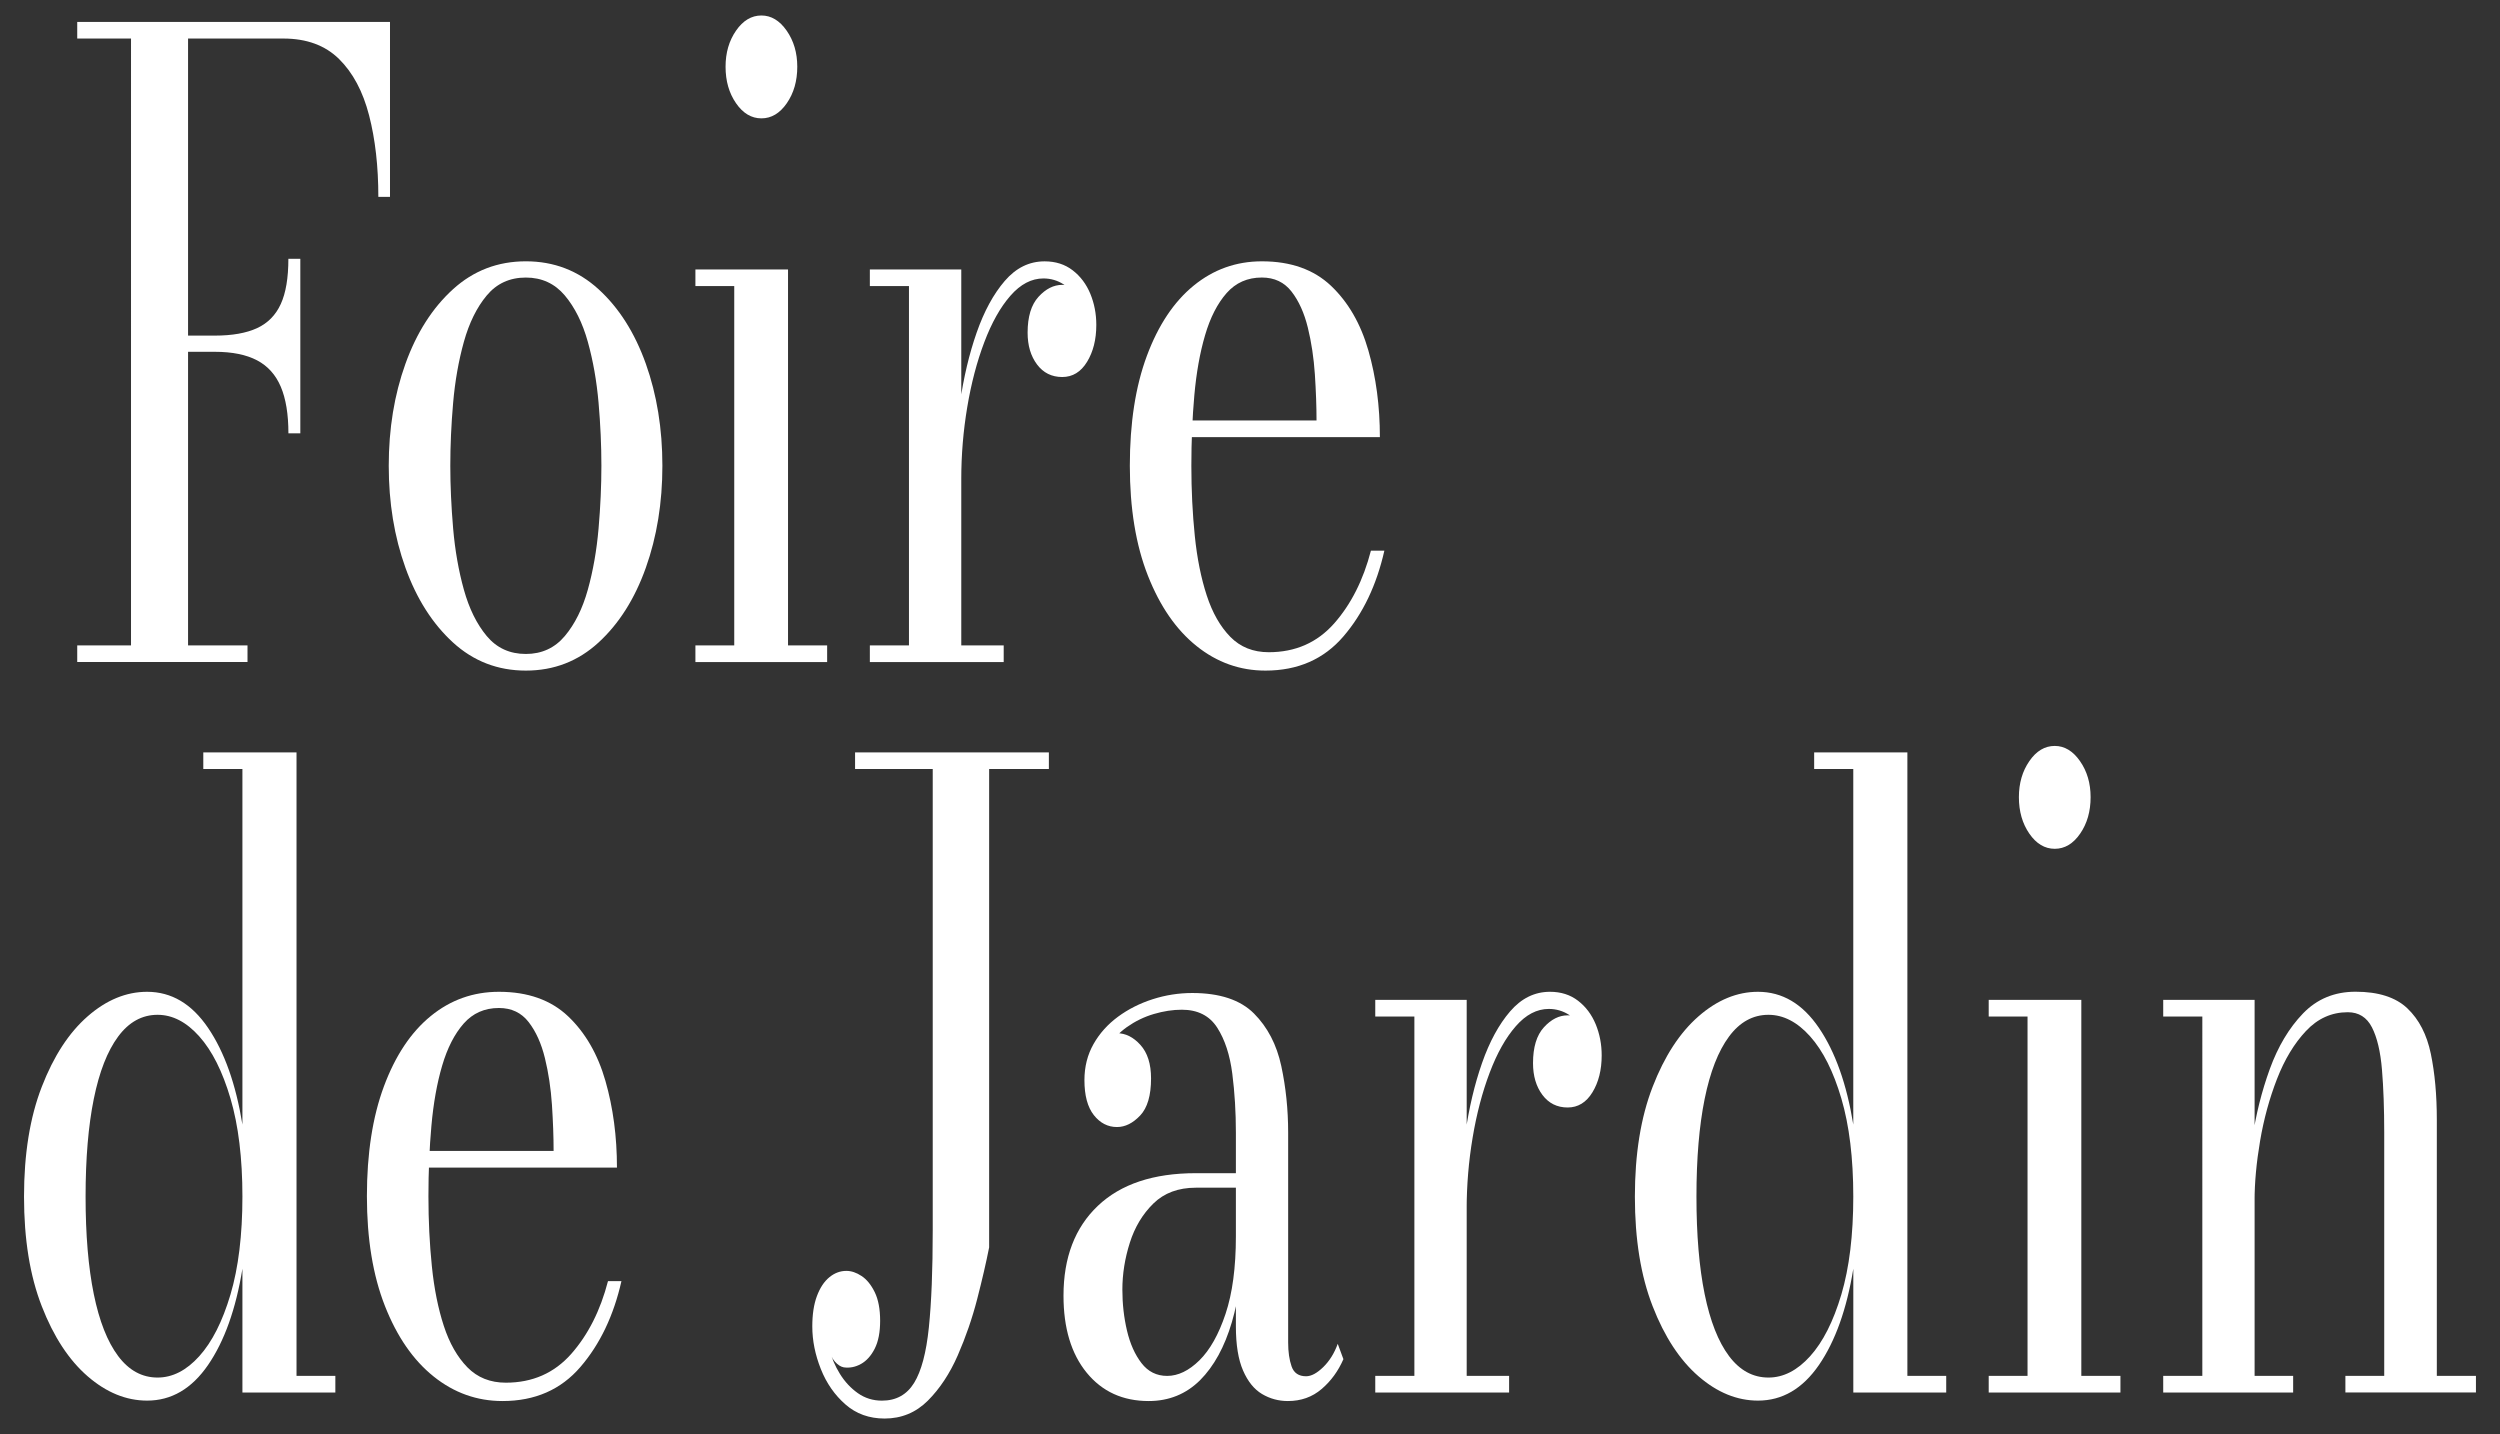
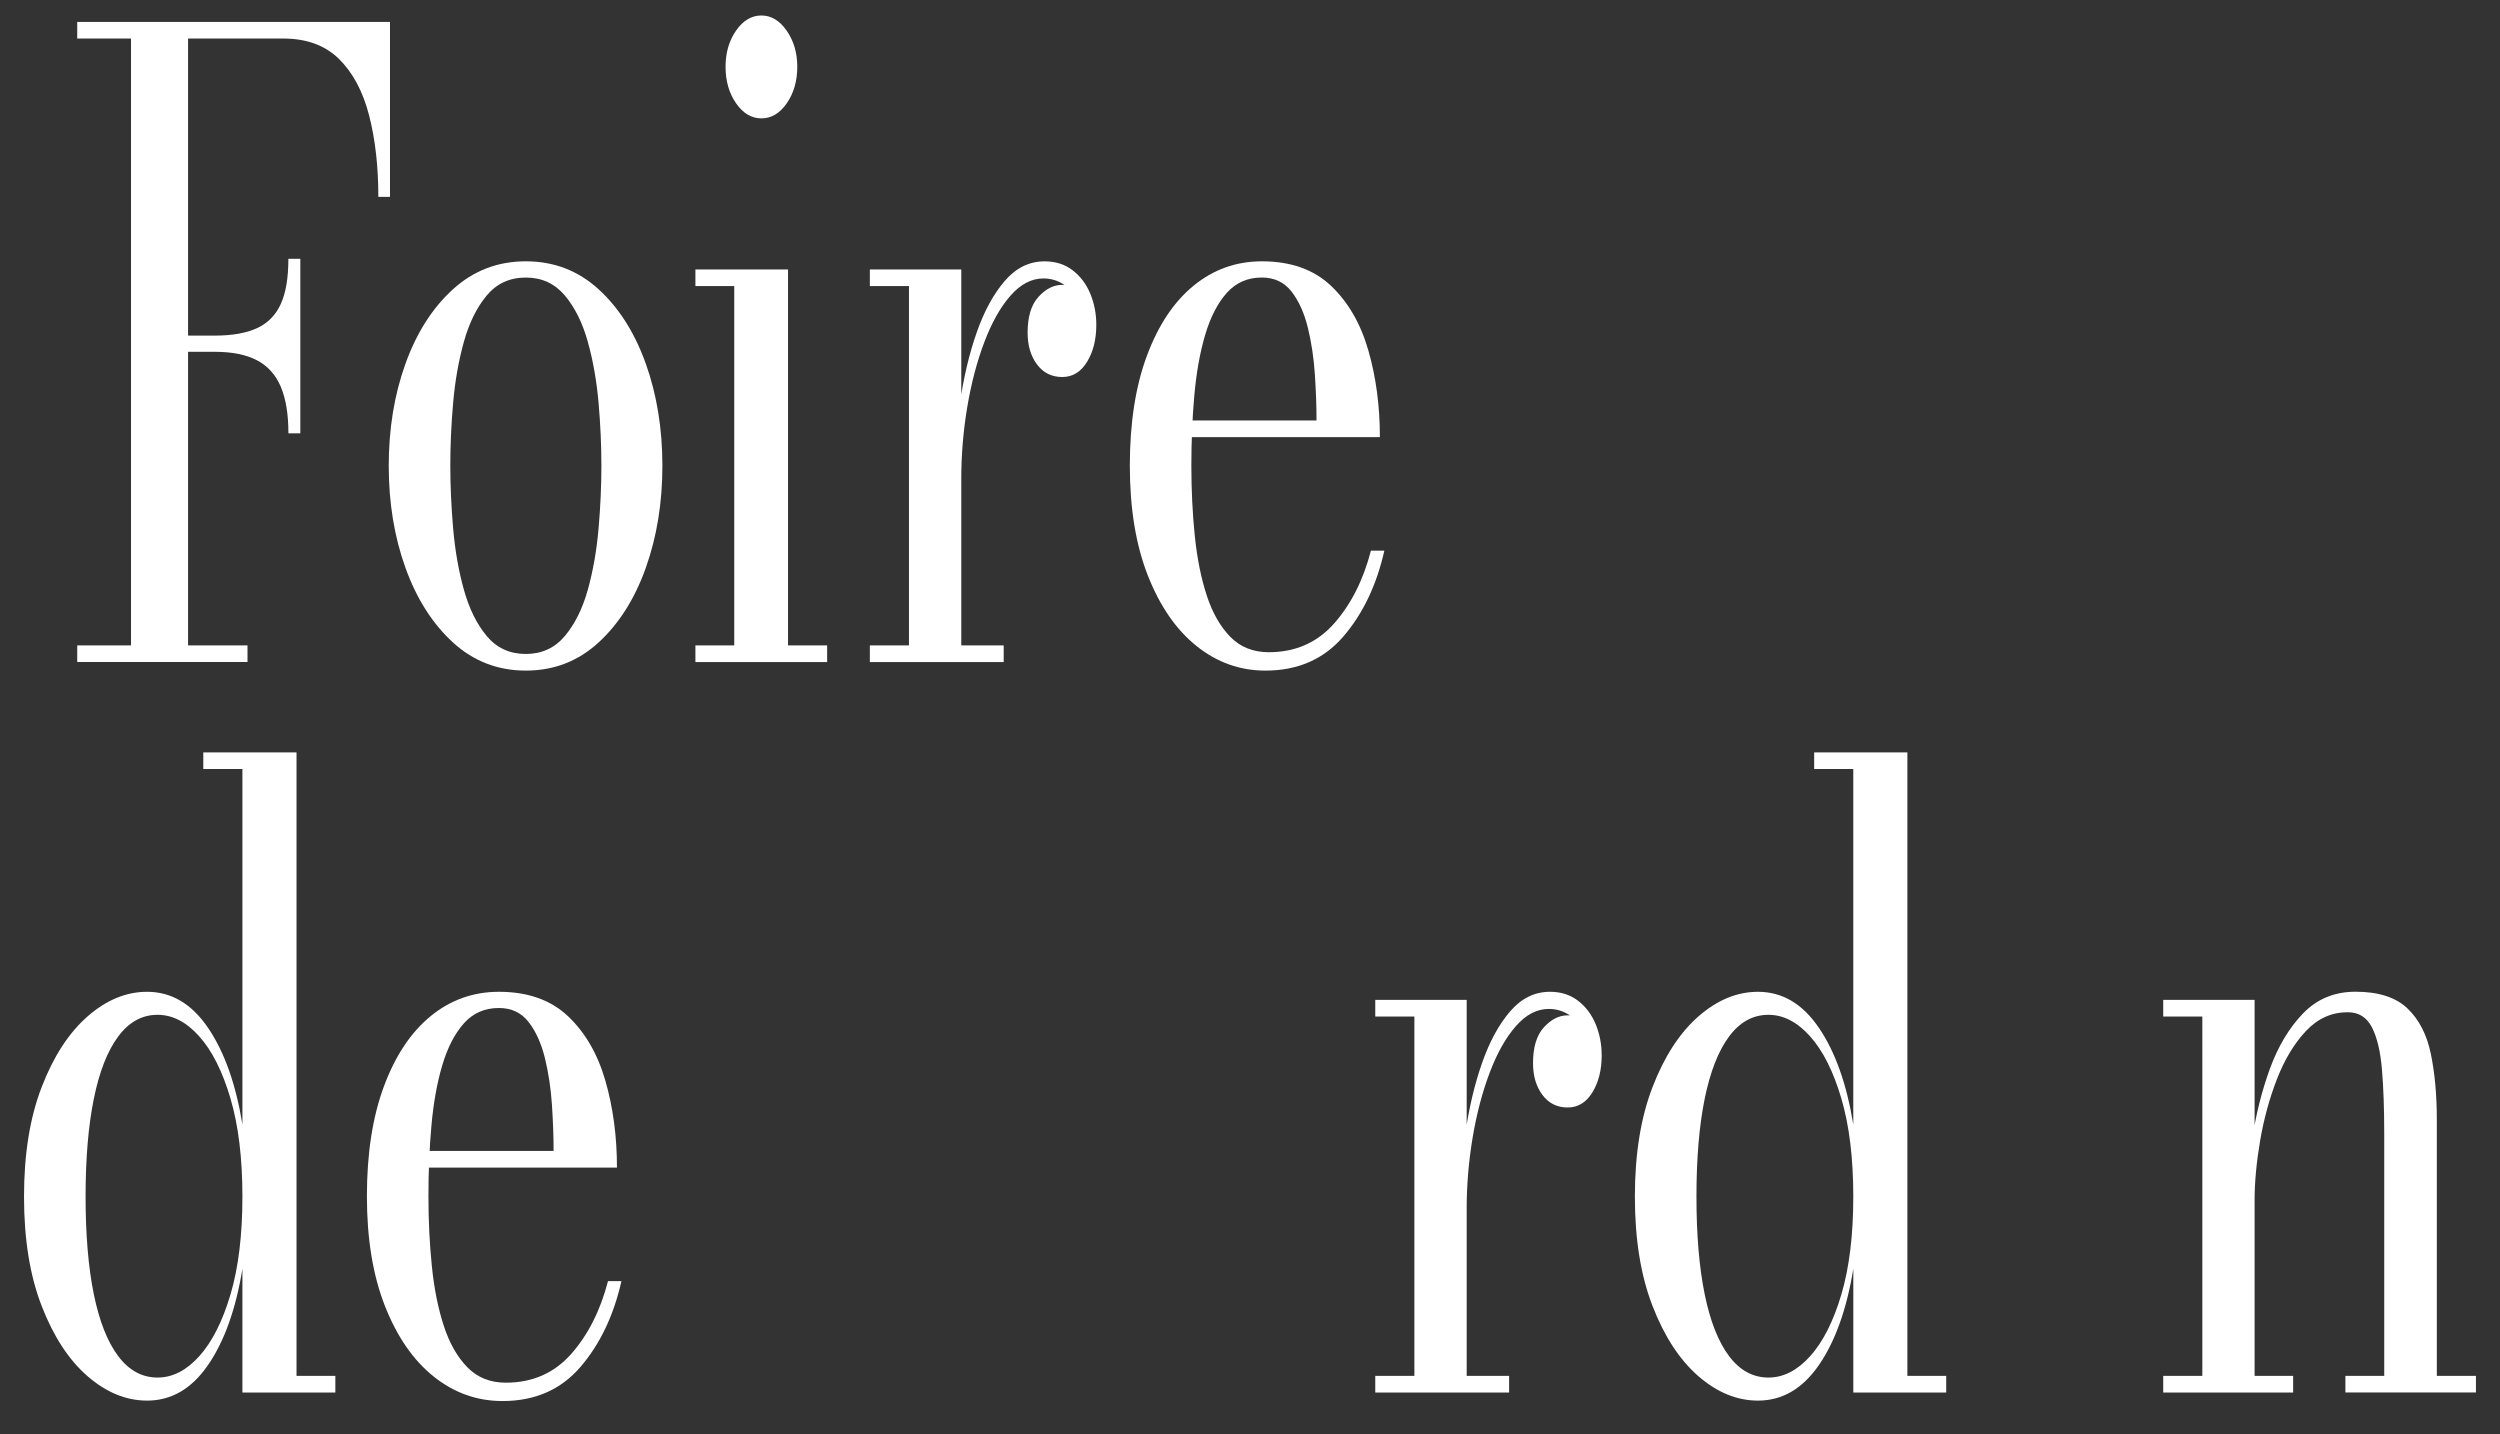
<svg xmlns="http://www.w3.org/2000/svg" version="1.1" id="Calque_1" x="0px" y="0px" viewBox="0 0 69.725 39.995" style="enable-background:new 0 0 69.725 39.995;" xml:space="preserve">
  <rect x="0" y="0" width="69.725" height="39.995" fill="#333333" stroke="none" />
  <style type="text/css">
	.st0{fill:#FFFFFF;}
</style>
  <g>
    <path class="st0" d="M8.044,12.085c0-0.531-0.071-0.964-0.212-1.297C7.69,10.454,7.47,10.208,7.17,10.05   c-0.3-0.158-0.692-0.238-1.175-0.238H4.903V9.36h1.091c0.483,0,0.875-0.07,1.175-0.208c0.3-0.139,0.521-0.363,0.662-0.673   c0.142-0.309,0.212-0.73,0.212-1.261h0.333v4.868H8.044z M10.877,0.611v4.88h-0.325c0-0.849-0.086-1.607-0.258-2.273   c-0.172-0.667-0.451-1.19-0.837-1.571C9.071,1.266,8.553,1.075,7.903,1.075H5.245V18h1.658v0.464H2.154V18h1.5V1.075h-1.5V0.611   H10.877z" />
    <path class="st0" d="M14.666,18.239c0.444,0,0.807-0.167,1.087-0.5c0.28-0.333,0.494-0.763,0.641-1.291   c0.147-0.527,0.247-1.097,0.3-1.708c0.053-0.611,0.079-1.194,0.079-1.75c0-0.563-0.026-1.149-0.079-1.756   c-0.053-0.607-0.153-1.174-0.3-1.702c-0.147-0.528-0.361-0.958-0.641-1.291c-0.281-0.333-0.643-0.5-1.087-0.5   c-0.45,0-0.814,0.167-1.091,0.5c-0.278,0.333-0.49,0.764-0.637,1.291c-0.147,0.528-0.247,1.095-0.3,1.702   c-0.053,0.607-0.079,1.192-0.079,1.756c0,0.555,0.027,1.139,0.079,1.75c0.053,0.611,0.153,1.181,0.3,1.708   c0.147,0.528,0.359,0.958,0.637,1.291C13.853,18.072,14.216,18.239,14.666,18.239 M14.666,18.703c-0.783,0-1.461-0.262-2.033-0.785   c-0.572-0.524-1.014-1.218-1.325-2.083c-0.311-0.865-0.466-1.813-0.466-2.845c0-1.031,0.155-1.98,0.466-2.845   c0.311-0.865,0.753-1.557,1.325-2.077c0.572-0.52,1.25-0.78,2.033-0.78c0.783,0,1.459,0.26,2.029,0.78   c0.569,0.52,1.008,1.212,1.317,2.077c0.308,0.865,0.462,1.813,0.462,2.845c0,1.032-0.154,1.98-0.462,2.845   c-0.308,0.865-0.747,1.559-1.317,2.083C16.126,18.441,15.45,18.703,14.666,18.703" />
    <path class="st0" d="M21.236,3.301c-0.278,0-0.514-0.141-0.708-0.422c-0.195-0.282-0.292-0.621-0.292-1.018   c0-0.389,0.097-0.724,0.292-1.006c0.194-0.281,0.43-0.423,0.708-0.423c0.272,0,0.507,0.141,0.704,0.423   c0.197,0.282,0.296,0.617,0.296,1.006c0,0.397-0.097,0.736-0.292,1.018C21.75,3.16,21.514,3.301,21.236,3.301 M21.978,7.515v10.486   h1.091v0.464h-3.674v-0.464h1.083V7.979h-1.083V7.515H21.978z" />
    <path class="st0" d="M26.619,13.359c0-0.698,0.051-1.405,0.154-2.119c0.103-0.714,0.258-1.369,0.466-1.964   c0.208-0.595,0.469-1.075,0.783-1.44c0.314-0.365,0.684-0.547,1.112-0.547c0.305,0,0.567,0.083,0.783,0.25   c0.217,0.167,0.38,0.385,0.492,0.654c0.111,0.27,0.167,0.559,0.167,0.869c0,0.405-0.086,0.748-0.258,1.03   c-0.172,0.282-0.403,0.423-0.692,0.423c-0.294,0-0.529-0.117-0.704-0.351c-0.175-0.234-0.262-0.529-0.262-0.886   c0-0.445,0.101-0.778,0.304-1c0.203-0.222,0.423-0.333,0.662-0.333c0.172,0,0.329,0.05,0.471,0.149   c0.141,0.099,0.254,0.232,0.337,0.399c0.083,0.167,0.125,0.357,0.125,0.571h-0.325c0-0.246-0.051-0.468-0.154-0.667   c-0.103-0.198-0.24-0.353-0.412-0.464c-0.172-0.111-0.361-0.167-0.566-0.167c-0.333,0-0.64,0.161-0.921,0.482   c-0.281,0.321-0.524,0.754-0.729,1.297c-0.206,0.544-0.364,1.147-0.475,1.809c-0.111,0.662-0.167,1.331-0.167,2.006H26.619z    M26.81,7.515v10.486h1.183v0.464h-3.733v-0.464h1.091V7.979h-1.091V7.515H26.81z" />
    <path class="st0" d="M35.293,18.703c-0.711,0-1.351-0.228-1.92-0.684c-0.57-0.456-1.022-1.111-1.358-1.964   c-0.336-0.853-0.504-1.875-0.504-3.065c0-1.19,0.158-2.212,0.475-3.065c0.317-0.853,0.751-1.506,1.304-1.958   c0.553-0.452,1.187-0.679,1.904-0.679c0.805,0,1.448,0.228,1.929,0.684c0.48,0.456,0.827,1.057,1.041,1.803   c0.214,0.746,0.321,1.551,0.321,2.416h-5.849v-0.464h4.082c0-0.397-0.016-0.825-0.046-1.285c-0.031-0.46-0.096-0.895-0.196-1.303   c-0.1-0.408-0.251-0.744-0.454-1.006c-0.203-0.262-0.479-0.393-0.829-0.393c-0.4,0-0.728,0.145-0.983,0.434   c-0.255,0.29-0.456,0.681-0.6,1.173c-0.145,0.492-0.244,1.051-0.3,1.678c-0.056,0.627-0.083,1.282-0.083,1.964   c0,0.683,0.032,1.335,0.096,1.958c0.064,0.623,0.175,1.177,0.333,1.66c0.158,0.484,0.378,0.869,0.658,1.155   c0.28,0.285,0.637,0.428,1.071,0.428c0.744,0,1.352-0.268,1.825-0.803c0.472-0.536,0.813-1.212,1.025-2.03h0.375   c-0.217,0.96-0.597,1.758-1.142,2.392C36.923,18.385,36.199,18.703,35.293,18.703" />
    <path class="st0" d="M4.395,38.42c0.417,0,0.804-0.198,1.162-0.595c0.358-0.397,0.648-0.97,0.871-1.72   c0.222-0.75,0.333-1.661,0.333-2.732c0-1.071-0.111-1.983-0.333-2.737c-0.222-0.754-0.512-1.331-0.871-1.732   c-0.358-0.401-0.746-0.601-1.162-0.601c-0.433,0-0.8,0.202-1.1,0.607c-0.3,0.405-0.526,0.984-0.679,1.738   c-0.153,0.754-0.229,1.662-0.229,2.726c0,1.063,0.076,1.97,0.229,2.72c0.153,0.75,0.379,1.325,0.679,1.726   C3.595,38.22,3.962,38.42,4.395,38.42 M4.103,39.063c-0.583,0-1.136-0.226-1.658-0.678c-0.522-0.452-0.949-1.103-1.279-1.952   c-0.331-0.849-0.496-1.868-0.496-3.059c0-1.19,0.165-2.212,0.496-3.065c0.33-0.853,0.757-1.508,1.279-1.964   c0.522-0.456,1.075-0.684,1.658-0.684c0.678,0,1.244,0.335,1.7,1.006c0.456,0.671,0.775,1.569,0.958,2.696v-9.915H5.67v-0.464h2.6   v17.389h1.083v0.464H6.761v-3.452c-0.183,1.127-0.503,2.021-0.958,2.684C5.347,38.732,4.781,39.063,4.103,39.063" />
    <path class="st0" d="M14.015,39.075c-0.711,0-1.351-0.228-1.92-0.684c-0.57-0.456-1.022-1.111-1.358-1.964   c-0.336-0.853-0.504-1.875-0.504-3.065c0-1.19,0.158-2.212,0.475-3.065c0.317-0.853,0.751-1.506,1.304-1.958   c0.553-0.452,1.187-0.678,1.904-0.678c0.805,0,1.448,0.228,1.929,0.684c0.48,0.456,0.827,1.057,1.041,1.803   c0.214,0.746,0.321,1.551,0.321,2.416h-5.849V32.1h4.082c0-0.397-0.016-0.825-0.046-1.285c-0.031-0.46-0.096-0.895-0.196-1.303   c-0.1-0.409-0.251-0.744-0.454-1.006c-0.203-0.262-0.479-0.393-0.829-0.393c-0.4,0-0.728,0.145-0.983,0.434   c-0.255,0.29-0.455,0.68-0.6,1.173c-0.145,0.492-0.244,1.051-0.3,1.678c-0.056,0.627-0.083,1.282-0.083,1.964   c0,0.682,0.032,1.335,0.096,1.958c0.064,0.623,0.175,1.177,0.333,1.66c0.158,0.484,0.378,0.869,0.658,1.155   c0.28,0.285,0.637,0.428,1.071,0.428c0.744,0,1.352-0.268,1.825-0.803c0.472-0.536,0.813-1.212,1.025-2.03h0.375   c-0.217,0.96-0.597,1.758-1.142,2.392C15.645,38.758,14.92,39.075,14.015,39.075" />
-     <path class="st0" d="M29.253,20.983v0.464h-1.666V34.79c-0.083,0.421-0.194,0.901-0.333,1.44c-0.139,0.54-0.32,1.063-0.542,1.571   c-0.222,0.508-0.5,0.928-0.833,1.262c-0.333,0.333-0.736,0.5-1.208,0.5c-0.428,0-0.792-0.131-1.091-0.393   c-0.3-0.262-0.529-0.591-0.687-0.988c-0.158-0.397-0.238-0.793-0.238-1.19c0-0.333,0.043-0.615,0.129-0.845   c0.086-0.23,0.201-0.405,0.346-0.524c0.144-0.119,0.303-0.178,0.475-0.178c0.139,0,0.28,0.047,0.425,0.143   c0.144,0.095,0.266,0.246,0.367,0.452c0.1,0.206,0.15,0.472,0.15,0.798c0,0.318-0.05,0.575-0.15,0.774   c-0.1,0.198-0.228,0.341-0.383,0.428c-0.156,0.087-0.317,0.119-0.483,0.095c-0.083-0.016-0.165-0.069-0.246-0.16   c-0.081-0.091-0.132-0.208-0.154-0.351c0.061,0.246,0.16,0.478,0.296,0.696c0.136,0.219,0.303,0.397,0.5,0.536   c0.197,0.139,0.421,0.208,0.671,0.208c0.394,0,0.693-0.165,0.896-0.494c0.203-0.329,0.34-0.845,0.412-1.547   c0.072-0.702,0.108-1.605,0.108-2.708V21.448h-2.166v-0.464H29.253z" />
-     <path class="st0" d="M35.918,39.075c-0.261,0-0.501-0.066-0.72-0.196c-0.22-0.131-0.396-0.349-0.529-0.655   c-0.133-0.305-0.2-0.716-0.2-1.232v-5.404c0-0.571-0.033-1.119-0.1-1.642c-0.067-0.524-0.207-0.952-0.421-1.285   c-0.214-0.333-0.543-0.5-0.987-0.5c-0.25,0-0.51,0.04-0.779,0.119c-0.269,0.079-0.519,0.201-0.75,0.363   c-0.23,0.163-0.418,0.367-0.562,0.613c-0.145,0.246-0.216,0.536-0.216,0.869h-0.392c0-0.404,0.093-0.724,0.279-0.958   c0.186-0.234,0.39-0.351,0.612-0.351c0.239,0,0.457,0.109,0.654,0.327c0.197,0.218,0.296,0.53,0.296,0.934   c0,0.476-0.101,0.821-0.304,1.035c-0.203,0.214-0.418,0.321-0.646,0.321c-0.255,0-0.471-0.111-0.646-0.333   c-0.175-0.222-0.262-0.548-0.262-0.976c0-0.373,0.085-0.708,0.254-1.006c0.169-0.298,0.397-0.551,0.683-0.762   c0.286-0.21,0.608-0.373,0.967-0.488c0.358-0.115,0.726-0.173,1.104-0.173c0.766,0,1.34,0.191,1.72,0.571   c0.38,0.381,0.634,0.869,0.762,1.464c0.128,0.595,0.192,1.214,0.192,1.857v5.856c0,0.262,0.032,0.484,0.096,0.667   c0.064,0.183,0.199,0.274,0.404,0.274c0.144,0,0.304-0.085,0.479-0.256c0.175-0.171,0.309-0.387,0.404-0.649l0.158,0.428   c-0.145,0.333-0.347,0.611-0.608,0.833C36.599,38.964,36.285,39.075,35.918,39.075 M32.036,39.075   c-0.722,0-1.298-0.264-1.729-0.791c-0.431-0.528-0.646-1.244-0.646-2.148c0-1.063,0.319-1.898,0.958-2.505   c0.639-0.607,1.55-0.911,2.733-0.911h1.891v0.405h-1.891c-0.489,0-0.883,0.147-1.183,0.44c-0.3,0.294-0.52,0.659-0.658,1.095   c-0.139,0.437-0.208,0.873-0.208,1.309c0,0.397,0.043,0.778,0.129,1.143c0.086,0.365,0.221,0.667,0.404,0.905   c0.183,0.238,0.422,0.357,0.716,0.357c0.305,0,0.606-0.145,0.9-0.434c0.294-0.29,0.537-0.722,0.729-1.297   c0.192-0.575,0.288-1.296,0.288-2.16h0.192c0,0.905-0.101,1.702-0.304,2.392c-0.203,0.69-0.499,1.23-0.887,1.619   C33.08,38.88,32.602,39.075,32.036,39.075" />
    <path class="st0" d="M40.714,33.731c0-0.698,0.051-1.405,0.154-2.119c0.103-0.714,0.258-1.369,0.466-1.964   c0.208-0.595,0.469-1.075,0.783-1.44c0.314-0.365,0.684-0.547,1.112-0.547c0.305,0,0.567,0.083,0.783,0.25   c0.217,0.167,0.38,0.385,0.492,0.655c0.111,0.27,0.167,0.559,0.167,0.869c0,0.405-0.086,0.748-0.258,1.03   c-0.172,0.282-0.403,0.423-0.691,0.423c-0.294,0-0.529-0.117-0.704-0.351c-0.175-0.234-0.262-0.529-0.262-0.886   c0-0.445,0.101-0.778,0.304-1c0.203-0.222,0.423-0.333,0.662-0.333c0.172,0,0.329,0.05,0.471,0.149   c0.141,0.099,0.254,0.232,0.337,0.399c0.083,0.167,0.125,0.357,0.125,0.571H44.33c0-0.246-0.051-0.468-0.154-0.667   c-0.103-0.198-0.24-0.353-0.412-0.464c-0.172-0.111-0.361-0.167-0.567-0.167c-0.333,0-0.64,0.16-0.921,0.482   c-0.281,0.321-0.524,0.754-0.729,1.297c-0.206,0.544-0.364,1.147-0.475,1.809c-0.111,0.662-0.167,1.331-0.167,2.006H40.714z    M40.906,27.887v10.486h1.183v0.464h-3.733v-0.464h1.091V28.351h-1.091v-0.464H40.906z" />
    <path class="st0" d="M49.322,38.42c0.417,0,0.804-0.198,1.162-0.595c0.358-0.397,0.648-0.97,0.871-1.72   c0.222-0.75,0.333-1.661,0.333-2.732c0-1.071-0.111-1.983-0.333-2.737c-0.222-0.754-0.512-1.331-0.871-1.732   c-0.358-0.401-0.746-0.601-1.162-0.601c-0.433,0-0.8,0.202-1.1,0.607c-0.3,0.405-0.526,0.984-0.679,1.738   c-0.153,0.754-0.229,1.662-0.229,2.726c0,1.063,0.076,1.97,0.229,2.72c0.153,0.75,0.379,1.325,0.679,1.726   C48.522,38.22,48.889,38.42,49.322,38.42 M49.03,39.063c-0.583,0-1.136-0.226-1.658-0.678c-0.522-0.452-0.949-1.103-1.279-1.952   c-0.331-0.849-0.496-1.868-0.496-3.059c0-1.19,0.165-2.212,0.496-3.065c0.33-0.853,0.757-1.508,1.279-1.964   c0.522-0.456,1.075-0.684,1.658-0.684c0.678,0,1.244,0.335,1.7,1.006c0.456,0.671,0.775,1.569,0.958,2.696v-9.915h-1.091v-0.464   h2.6v17.389h1.083v0.464h-2.591v-3.452c-0.183,1.127-0.503,2.021-0.958,2.684C50.274,38.732,49.708,39.063,49.03,39.063" />
-     <path class="st0" d="M57.307,23.673c-0.278,0-0.514-0.141-0.708-0.422c-0.195-0.282-0.292-0.621-0.292-1.018   c0-0.389,0.097-0.724,0.292-1.006c0.194-0.282,0.43-0.423,0.708-0.423c0.272,0,0.507,0.141,0.704,0.423   c0.197,0.282,0.296,0.617,0.296,1.006c0,0.397-0.097,0.736-0.292,1.018C57.821,23.533,57.584,23.673,57.307,23.673 M58.048,27.887   v10.486h1.091v0.464h-3.674v-0.464h1.083V28.351h-1.083v-0.464H58.048z" />
    <path class="st0" d="M67.963,31.231v7.141h1.091v0.464h-3.641v-0.464h1.083v-6.784c0-0.667-0.021-1.252-0.063-1.756   c-0.042-0.504-0.135-0.897-0.279-1.178c-0.144-0.282-0.369-0.423-0.675-0.423c-0.45,0-0.839,0.175-1.166,0.524   c-0.328,0.349-0.597,0.796-0.808,1.339c-0.211,0.544-0.368,1.119-0.471,1.726c-0.103,0.607-0.154,1.164-0.154,1.672l-0.208,0.059   c0-0.524,0.049-1.121,0.146-1.791c0.097-0.67,0.26-1.319,0.487-1.946c0.228-0.627,0.536-1.143,0.925-1.548   c0.389-0.404,0.878-0.607,1.466-0.607c0.639,0,1.121,0.155,1.446,0.464c0.325,0.309,0.543,0.732,0.654,1.267   C67.907,29.928,67.963,30.541,67.963,31.231 M62.881,27.887v10.486h1.075v0.464h-3.624v-0.464h1.091V28.351h-1.091v-0.464H62.881z" />
  </g>
</svg>